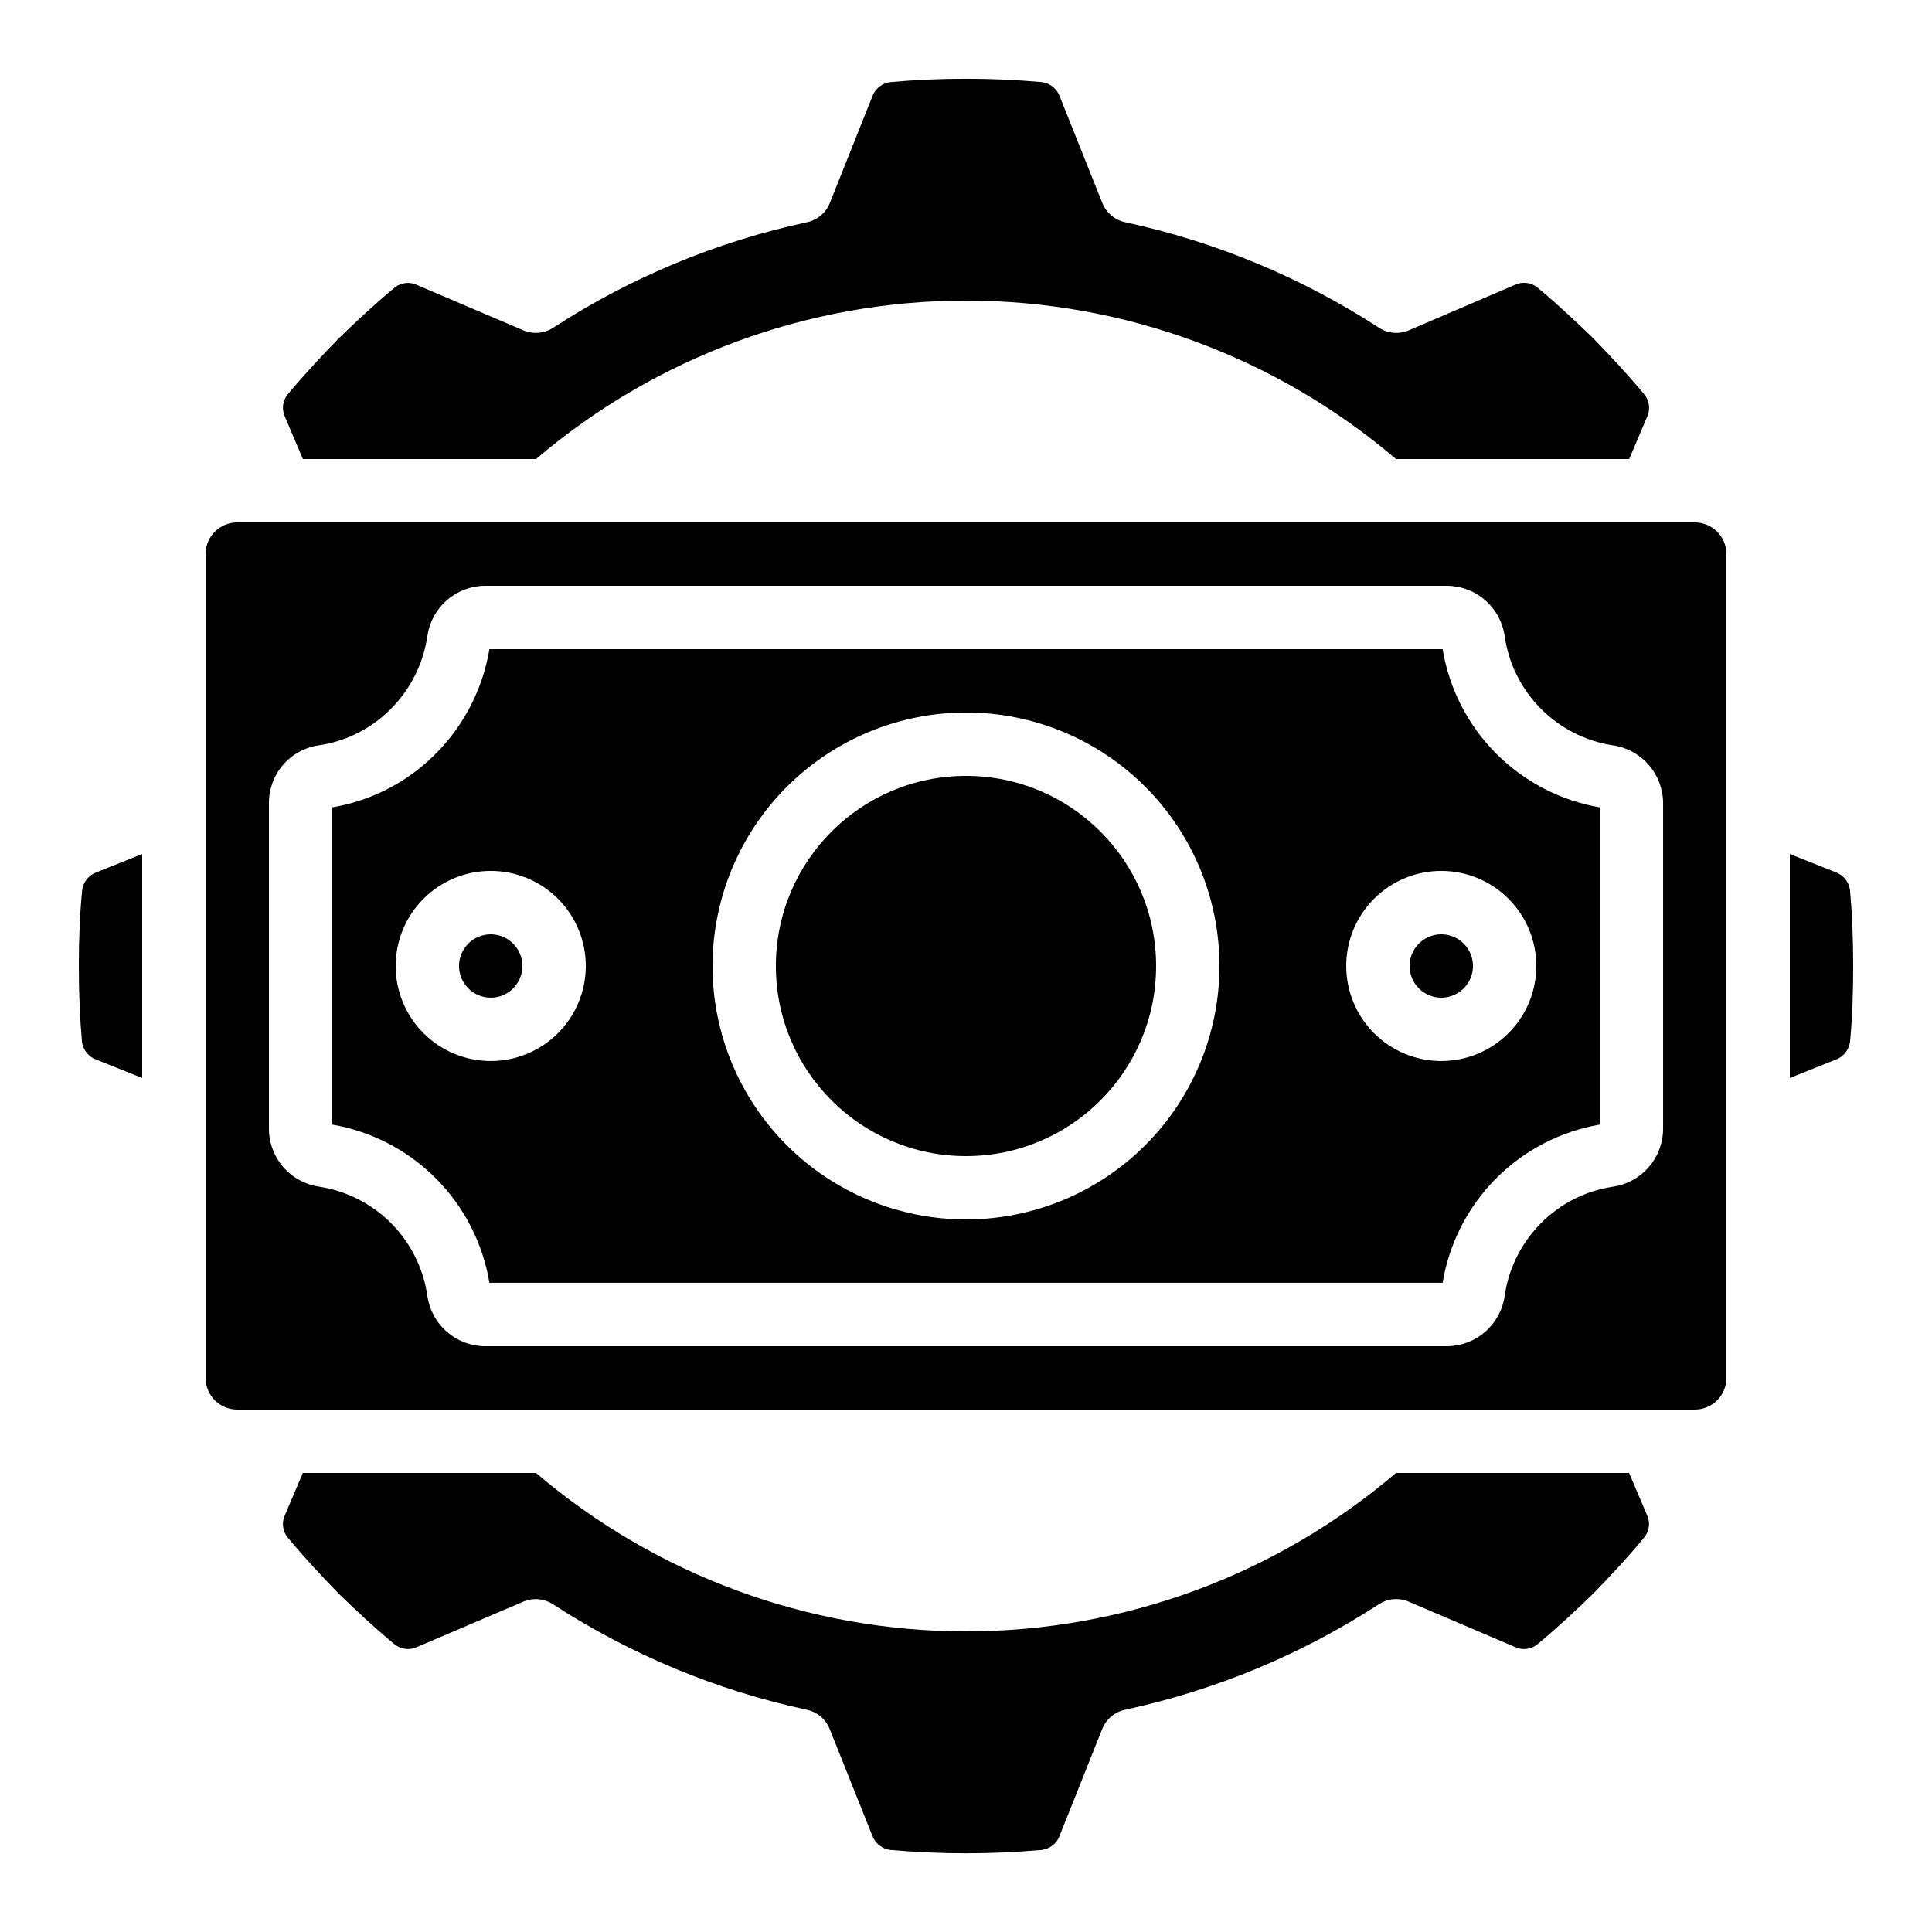
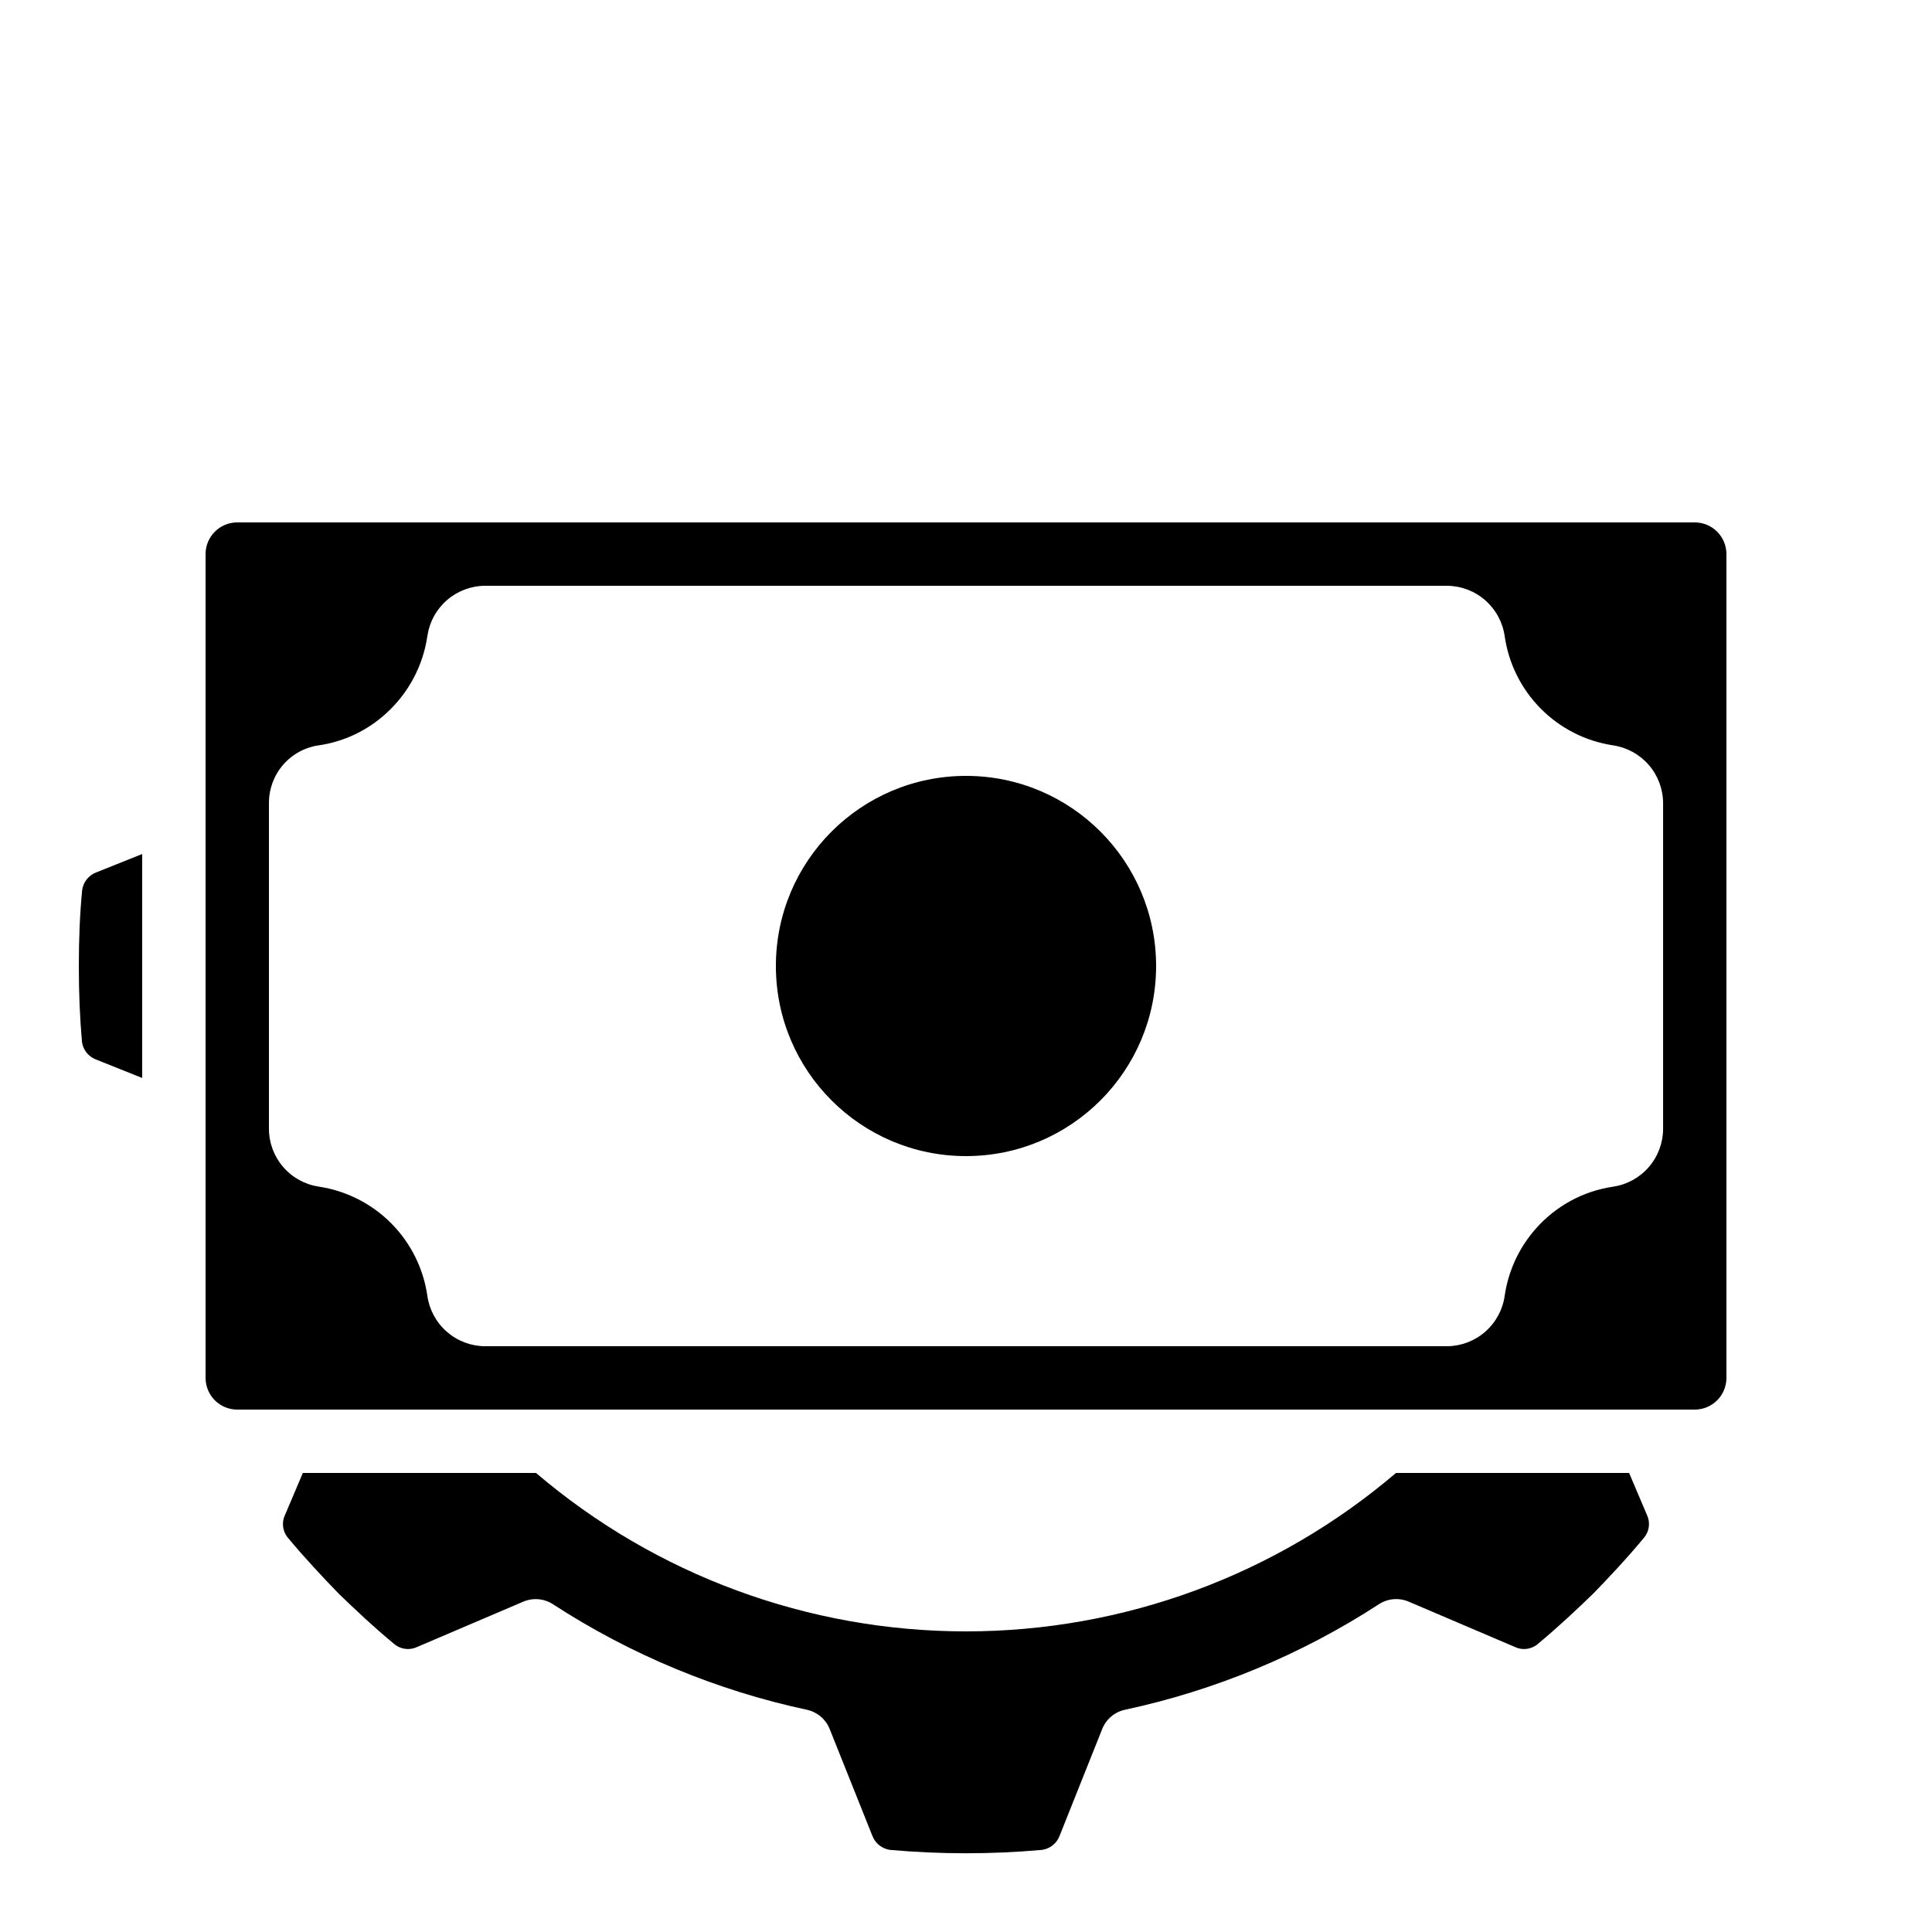
<svg xmlns="http://www.w3.org/2000/svg" fill="#000000" width="800px" height="800px" version="1.1" viewBox="144 144 512 512">
  <g>
-     <path d="m634.27 420.15c0.598-6.207 0.84-12.773 0.84-20.152s-0.285-13.906-0.84-20.109v-0.004c-0.273-2.098-1.668-3.883-3.637-4.66l-12.316-4.902v59.348l12.25-4.894c1.98-0.762 3.394-2.531 3.703-4.625z" />
    <path d="m450.38 400c0 27.824-22.555 50.379-50.379 50.379s-50.383-22.555-50.383-50.379 22.559-50.383 50.383-50.383 50.379 22.559 50.379 50.383" />
-     <path d="m282.44 400c0 4.637-3.758 8.395-8.395 8.395s-8.398-3.758-8.398-8.395c0-4.641 3.762-8.398 8.398-8.398s8.395 3.758 8.395 8.398" />
-     <path d="m273.7 483.96h252.61c1.723-10.445 6.656-20.098 14.117-27.613 7.461-7.516 17.078-12.52 27.512-14.32v-84.066c-10.434-1.805-20.047-6.809-27.508-14.324-7.461-7.512-12.395-17.164-14.121-27.609h-252.61c-1.895 11.41-7.602 21.844-16.191 29.59-7.125 6.461-15.957 10.742-25.441 12.336v84.074c10.434 1.805 20.047 6.809 27.508 14.324 7.461 7.516 12.395 17.164 14.125 27.609zm252.25-109.16c6.684 0 13.09 2.652 17.812 7.379 4.727 4.723 7.379 11.129 7.379 17.812 0 6.68-2.652 13.086-7.379 17.812-4.723 4.723-11.129 7.375-17.812 7.375-6.68 0-13.086-2.652-17.812-7.375-4.723-4.727-7.375-11.133-7.375-17.812 0-6.684 2.652-13.09 7.375-17.812 4.727-4.727 11.133-7.379 17.812-7.379zm-125.95-41.984c17.812 0 34.902 7.078 47.5 19.676s19.672 29.684 19.672 47.5c0 17.812-7.074 34.902-19.672 47.5s-29.688 19.672-47.5 19.672c-17.816 0-34.902-7.074-47.5-19.672s-19.676-29.688-19.676-47.5c0.02-17.812 7.102-34.887 19.695-47.48s29.668-19.676 47.48-19.695zm-151.14 67.176c0-6.684 2.652-13.09 7.379-17.812 4.723-4.727 11.129-7.379 17.812-7.379 6.68 0 13.086 2.652 17.812 7.379 4.723 4.723 7.379 11.129 7.379 17.812 0 6.68-2.656 13.086-7.379 17.812-4.727 4.723-11.133 7.375-17.812 7.375-6.684 0-13.09-2.652-17.812-7.375-4.727-4.727-7.379-11.133-7.379-17.812z" />
    <path d="m198.48 290.84v218.32c0 2.227 0.883 4.363 2.457 5.938 1.574 1.574 3.711 2.461 5.938 2.461h386.25c2.227 0 4.363-0.887 5.938-2.461s2.461-3.711 2.461-5.938v-218.32c0-2.227-0.887-4.363-2.461-5.938-1.574-1.574-3.711-2.461-5.938-2.461h-386.25c-4.637 0-8.395 3.762-8.395 8.398zm16.793 65.973c-0.016-3.723 1.32-7.324 3.758-10.137s5.812-4.648 9.5-5.16c6.613-0.973 12.785-3.898 17.727-8.398 5.953-5.363 9.848-12.641 11-20.57 0.531-3.672 2.359-7.035 5.152-9.473 2.793-2.441 6.367-3.805 10.078-3.836h255.03c3.715 0.035 7.297 1.398 10.09 3.848 2.793 2.445 4.617 5.816 5.144 9.492 1.043 7.269 4.398 14.012 9.574 19.227 5.172 5.211 11.887 8.621 19.148 9.719 3.672 0.543 7.031 2.383 9.461 5.184 2.434 2.805 3.781 6.387 3.801 10.098v86.387c-0.02 3.711-1.367 7.293-3.797 10.098-2.43 2.805-5.785 4.644-9.457 5.191-7.883 1.164-15.109 5.07-20.395 11.035-4.481 5.019-7.383 11.25-8.336 17.91-0.527 3.676-2.352 7.043-5.148 9.488-2.793 2.449-6.371 3.812-10.086 3.848h-255.03c-3.715-0.035-7.293-1.402-10.09-3.852-2.793-2.445-4.617-5.812-5.141-9.492-1.043-7.269-4.402-14.012-9.574-19.223-5.176-5.215-11.891-8.625-19.152-9.723-3.672-0.539-7.027-2.379-9.461-5.184-2.434-2.805-3.781-6.387-3.797-10.098z" />
-     <path d="m219.54 254.52 4.727 11.125h61.793c31.781-27.098 72.18-41.984 113.95-41.984s82.164 14.887 113.95 41.984h61.793l4.711-11.094-0.004 0.004c0.926-1.914 0.699-4.188-0.586-5.879-4.719-5.691-9.555-10.809-13.68-15.062-4.062-3.93-9.176-8.766-14.77-13.434v-0.004c-1.684-1.344-3.988-1.613-5.938-0.695l-28.145 12.066c-2.574 1.102-5.527 0.844-7.879-0.68-20.539-13.352-43.348-22.828-67.297-27.973-2.734-0.586-4.992-2.492-6.031-5.086l-11.344-28.383c-0.781-1.973-2.566-3.371-4.668-3.66-13.383-1.191-26.84-1.191-40.223 0-2.098 0.273-3.883 1.668-4.66 3.637l-11.336 28.406c-1.035 2.594-3.297 4.5-6.027 5.086-23.949 5.144-46.762 14.621-67.301 27.973-2.348 1.523-5.301 1.781-7.875 0.68l-28.141-12c-1.91-0.93-4.184-0.703-5.875 0.586-5.691 4.719-10.809 9.555-15.062 13.68-3.93 4.062-8.766 9.176-13.434 14.77h-0.004c-1.324 1.695-1.574 4-0.637 5.938z" />
-     <path d="m534.35 400c0 4.637-3.758 8.395-8.398 8.395-4.637 0-8.395-3.758-8.395-8.395 0-4.641 3.758-8.398 8.395-8.398 4.641 0 8.398 3.758 8.398 8.398" />
-     <path d="m169.41 424.77 12.273 4.902v-59.348l-12.25 4.894c-1.973 0.781-3.371 2.566-3.66 4.668-0.598 6.207-0.883 12.773-0.883 20.113s0.285 13.906 0.84 20.152c0.297 2.09 1.707 3.859 3.68 4.617z" />
+     <path d="m169.41 424.77 12.273 4.902v-59.348l-12.25 4.894c-1.973 0.781-3.371 2.566-3.66 4.668-0.598 6.207-0.883 12.773-0.883 20.113s0.285 13.906 0.84 20.152c0.297 2.09 1.707 3.859 3.68 4.617" />
    <path d="m513.95 534.35c-31.781 27.102-72.18 41.984-113.95 41.984s-82.164-14.883-113.95-41.984h-61.793l-4.711 11.094c-0.926 1.914-0.699 4.184 0.586 5.875 4.719 5.691 9.555 10.809 13.68 15.062 4.062 3.93 9.176 8.766 14.77 13.395 1.688 1.344 3.988 1.613 5.938 0.699l28.145-12.016c2.578-1.102 5.531-0.848 7.879 0.68 20.539 13.348 43.348 22.828 67.301 27.969 2.731 0.586 4.988 2.496 6.027 5.09l11.344 28.383v-0.004c0.781 1.977 2.566 3.375 4.668 3.664 13.383 1.191 26.84 1.191 40.223 0 2.098-0.277 3.883-1.668 4.66-3.637l11.336-28.414c1.039-2.594 3.297-4.504 6.027-5.09 23.953-5.144 46.762-14.621 67.301-27.969 2.348-1.527 5.301-1.781 7.879-0.684l28.121 12h-0.004c1.914 0.93 4.188 0.699 5.879-0.586 5.691-4.719 10.809-9.555 15.062-13.68 3.93-4.062 8.766-9.176 13.395-14.77 1.348-1.684 1.617-3.988 0.699-5.938l-4.731-11.125z" />
  </g>
</svg>